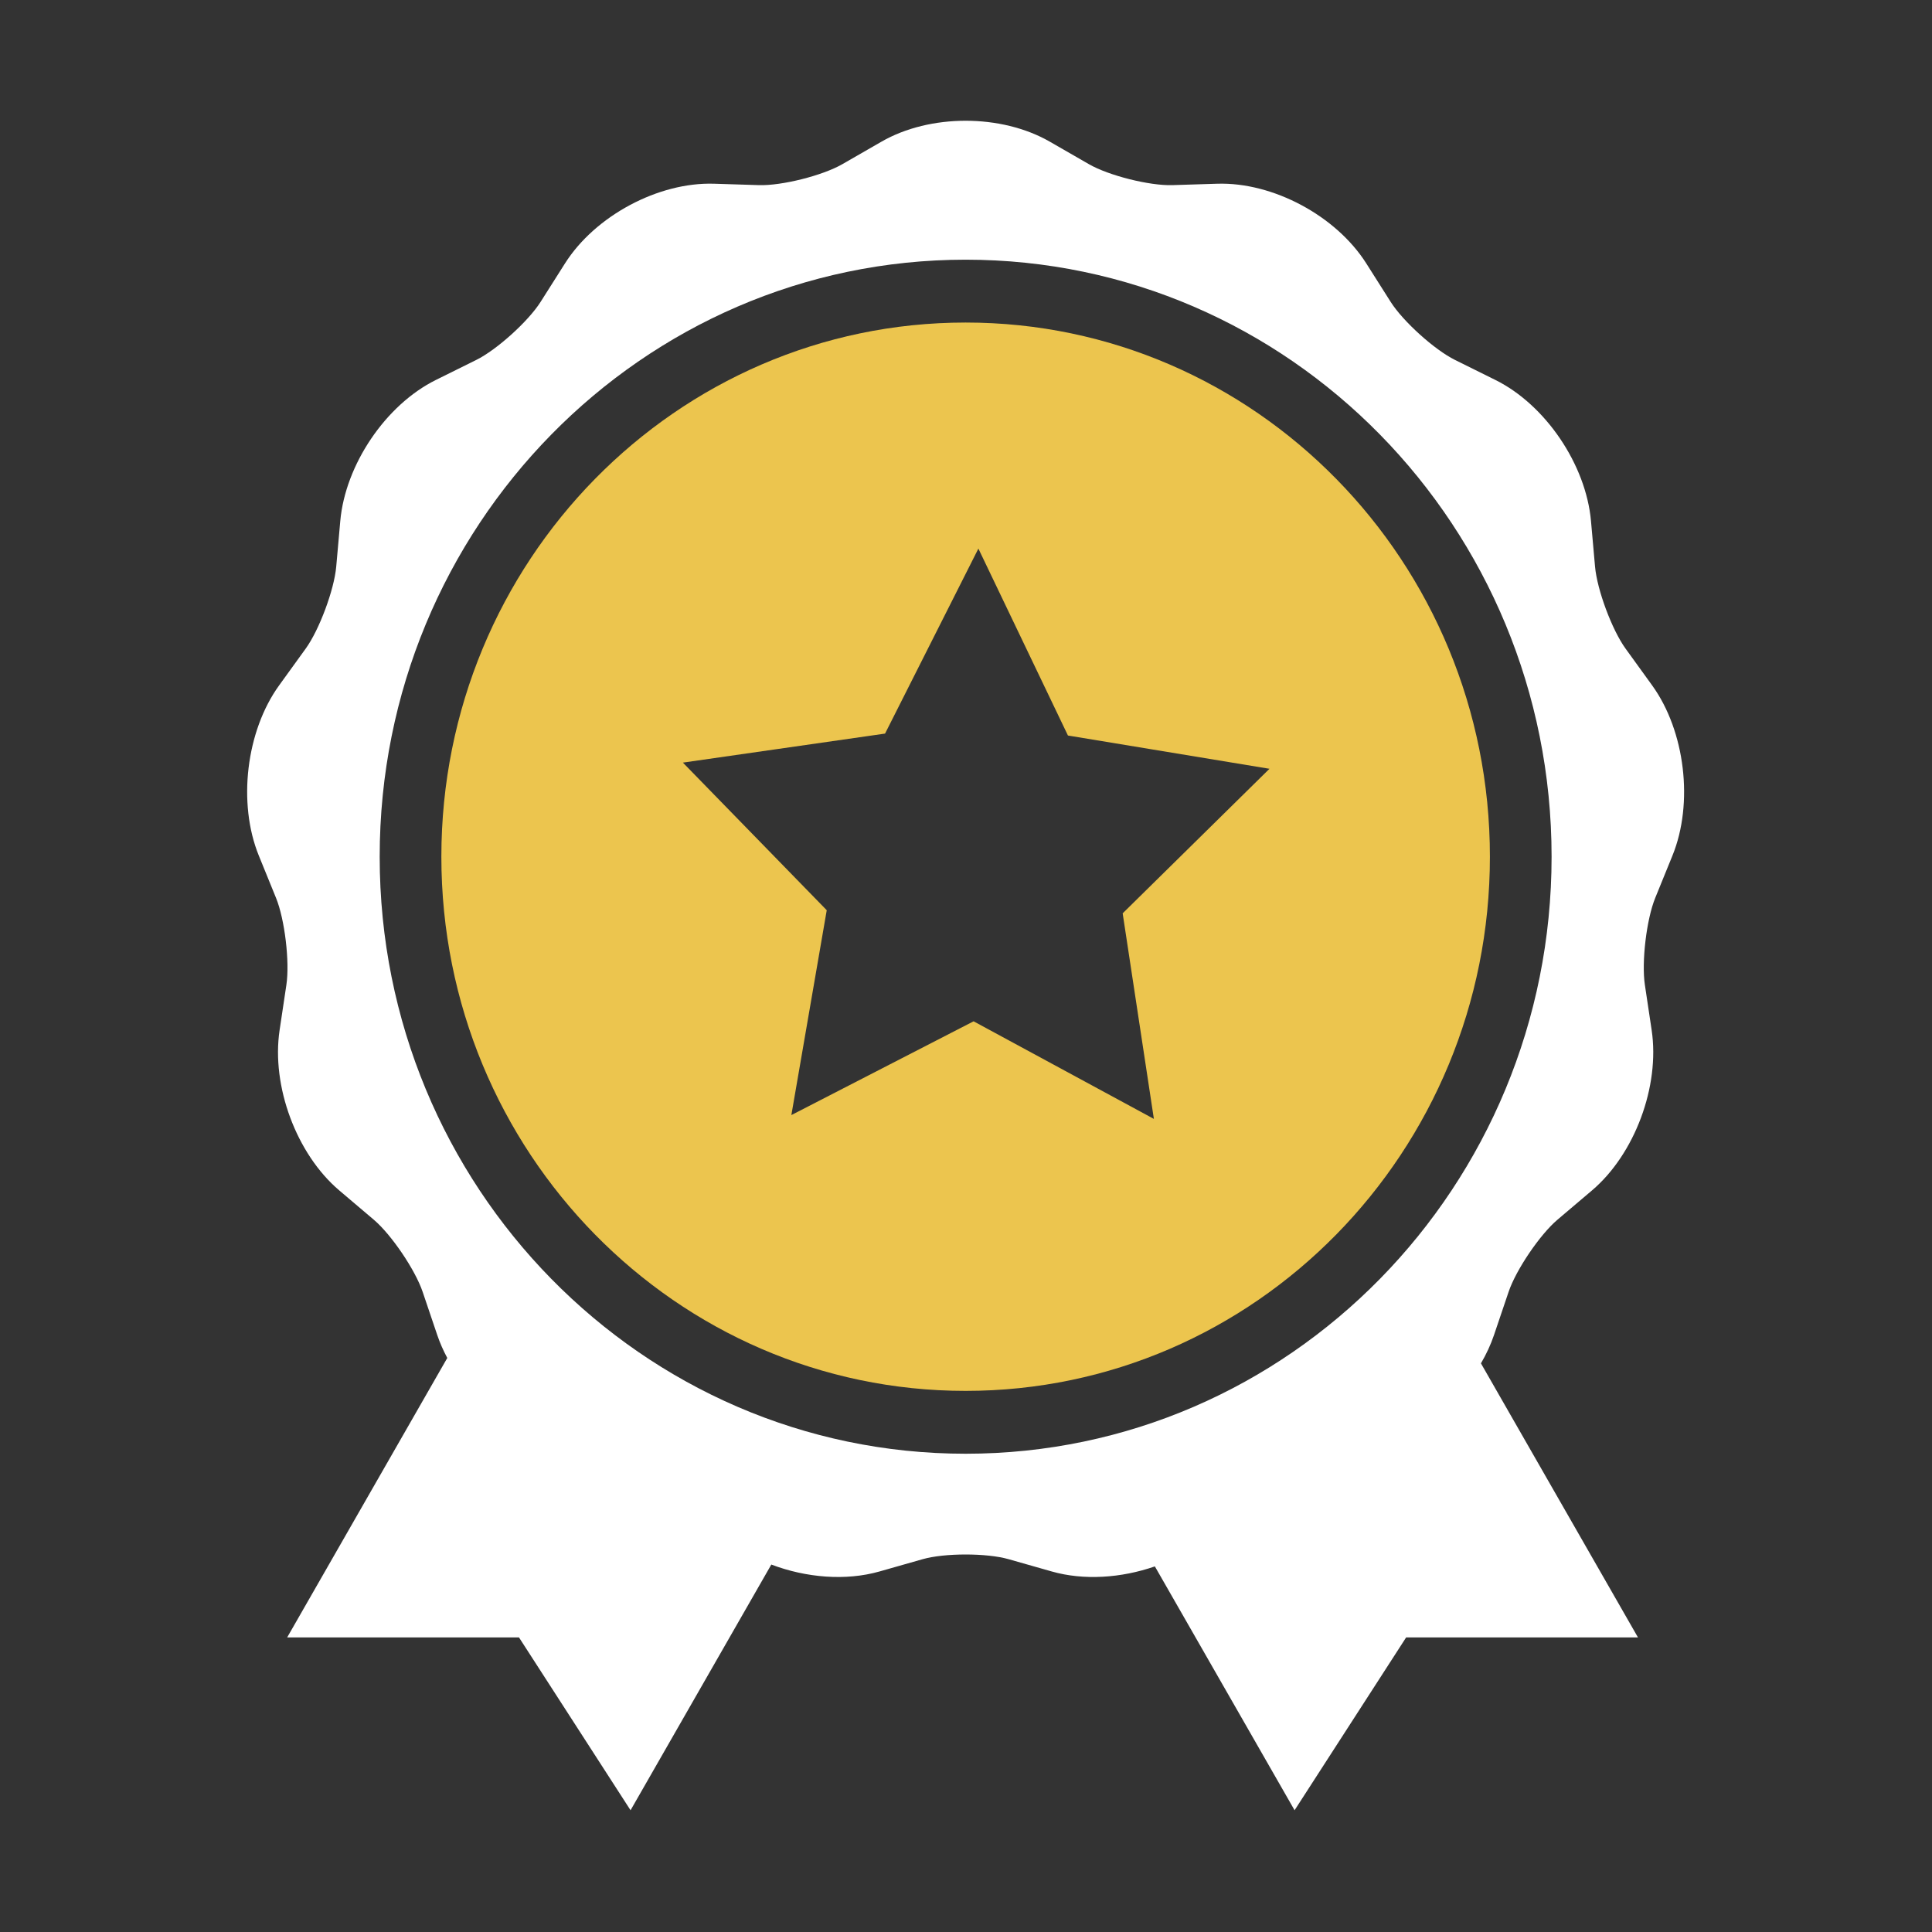
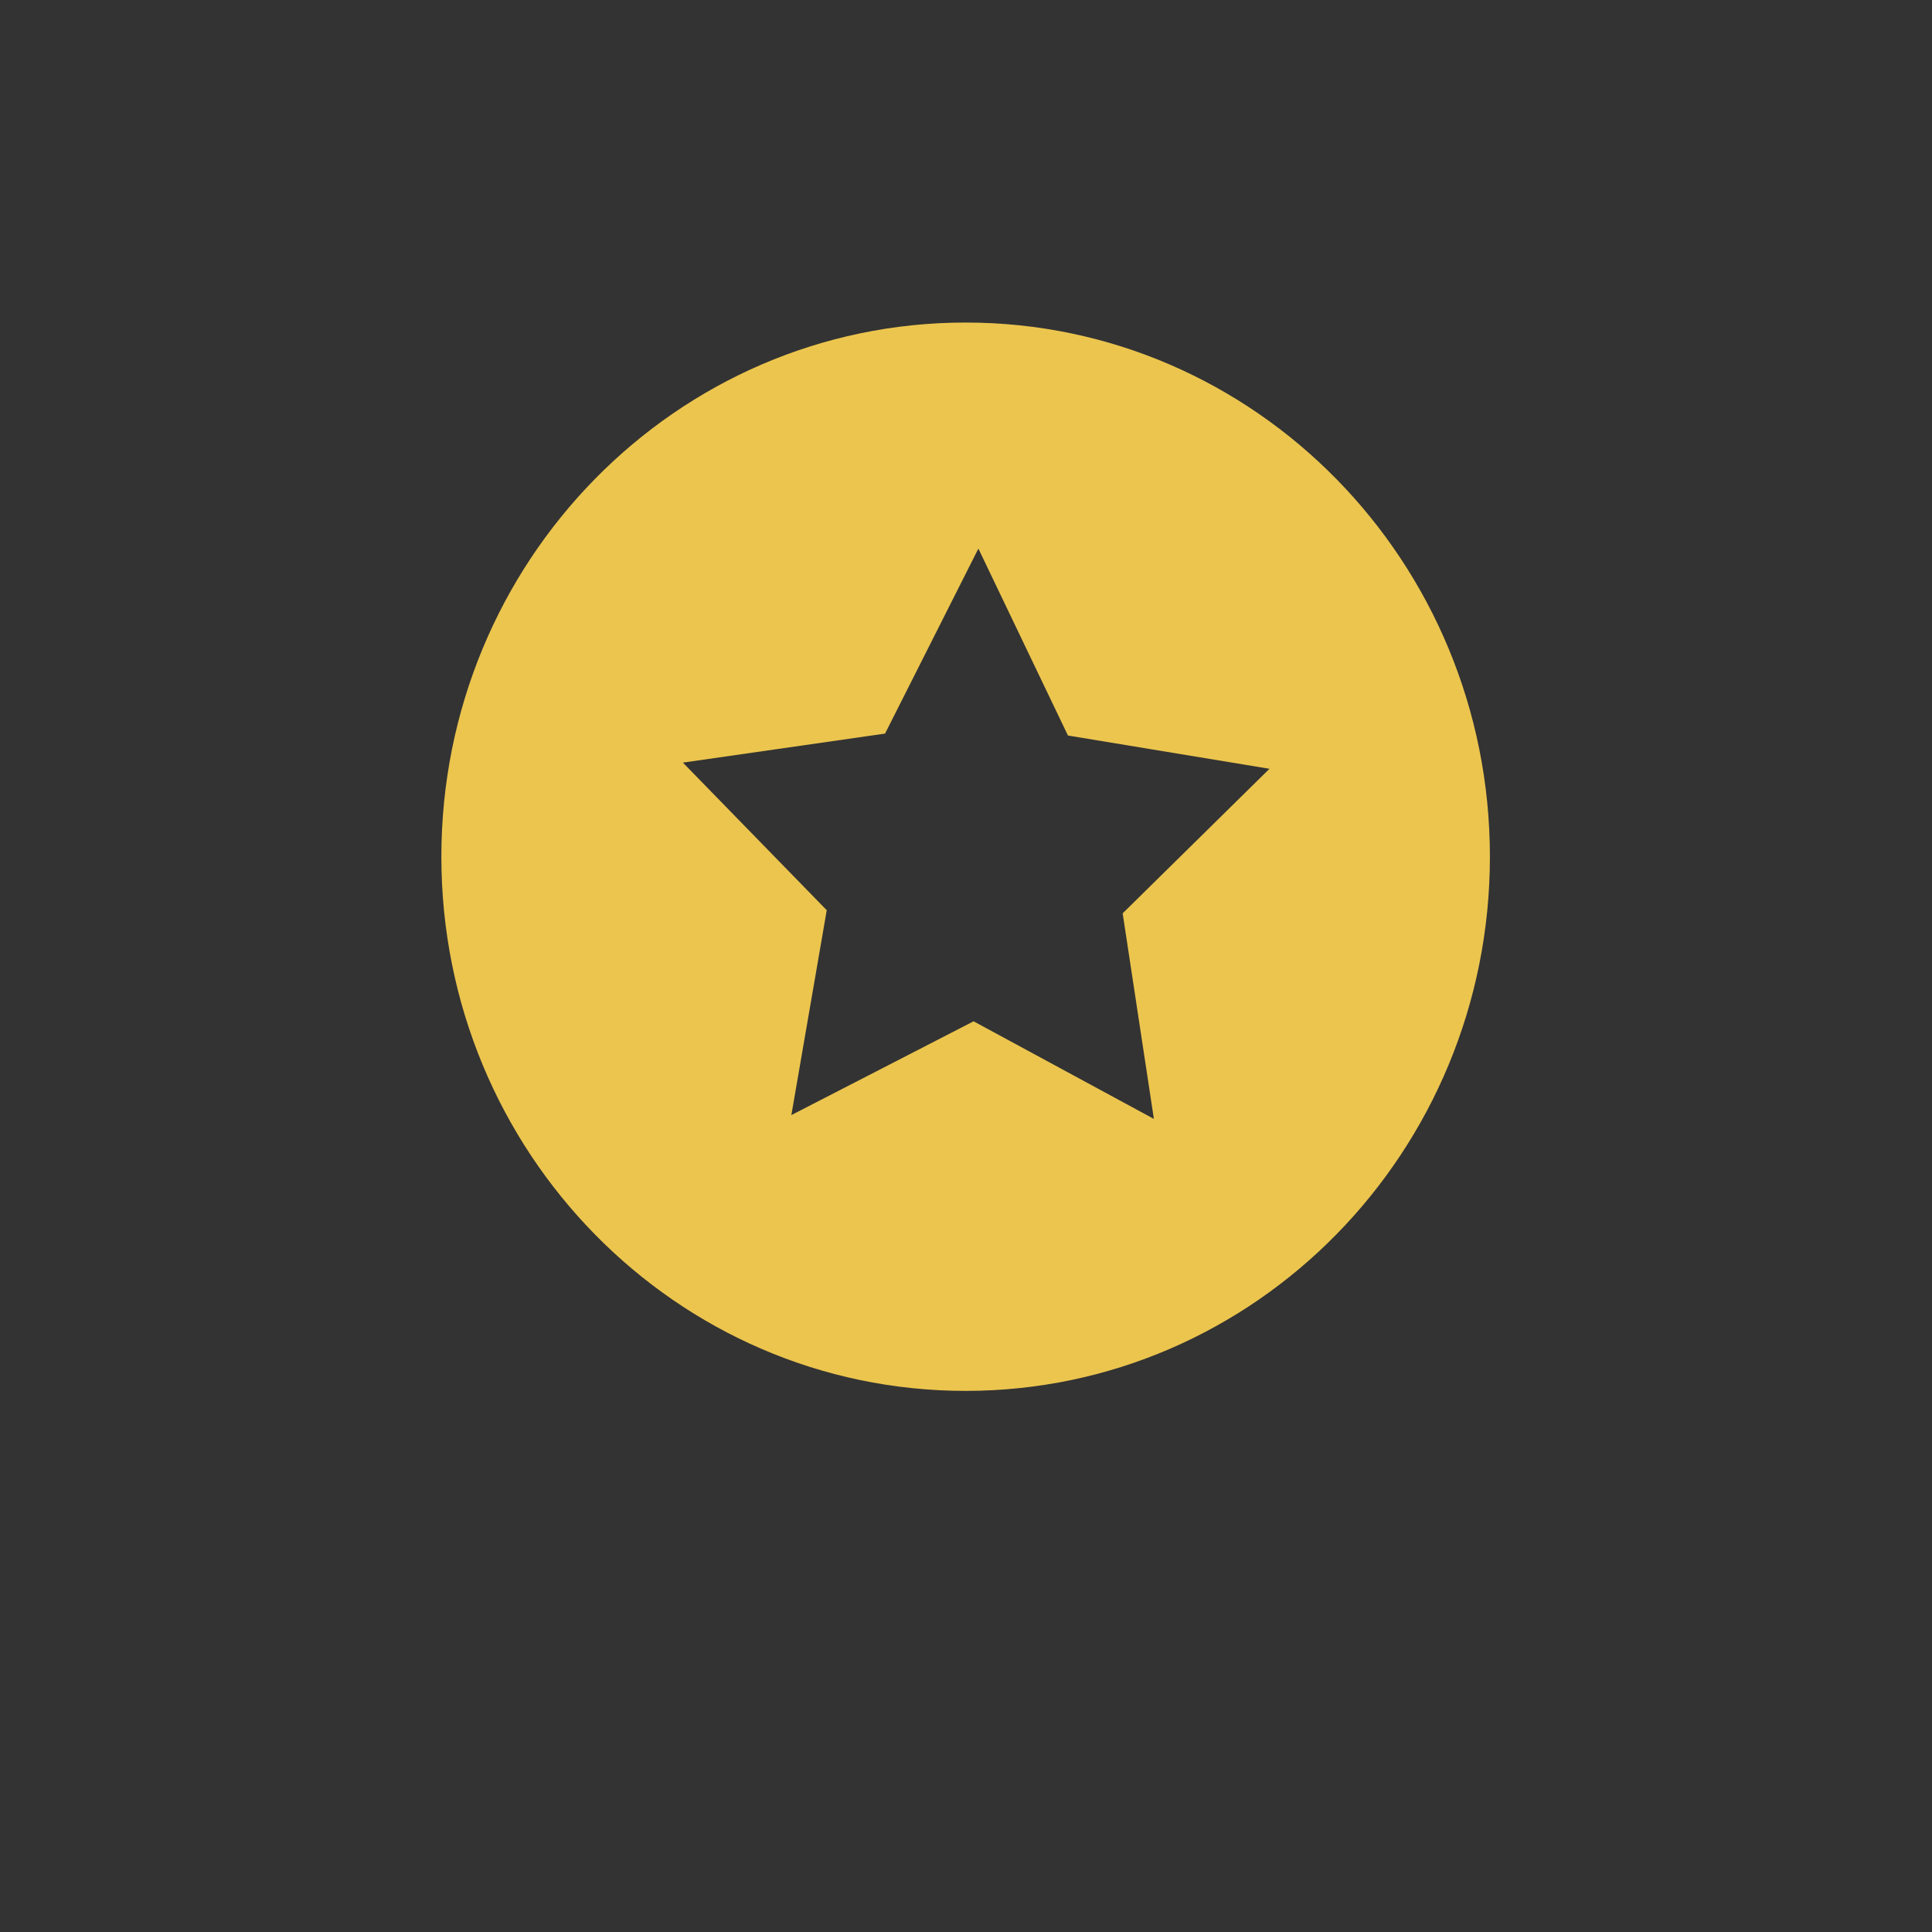
<svg xmlns="http://www.w3.org/2000/svg" t="1741917371299" class="icon" viewBox="0 0 1024 1024" version="1.1" p-id="9956" width="40" height="40">
  <rect x="0" y="0" width="1024" height="1024" fill="#333333" stroke="none" />
-   <path d="M875.678 363.278l-14.126-19.544c-7.159-9.902-15.056-31.103-16.144-43.372l-2.147-24.175c-2.653-29.924-24.122-61.646-50.675-74.803l-21.423-10.616c-10.855-5.38-27.517-20.413-34.079-30.762l-12.925-20.389c-15.998-25.24-49.475-43.162-78.988-42.24l-23.812 0.745c-12.064 0.377-33.674-5.044-44.204-11.103L556.41 75.086c-25.677-14.772-63.493-14.79-89.206 0l-20.745 11.932c-10.51 6.046-32.117 11.482-44.204 11.103l-23.811-0.745c-29.476-0.92-62.968 16.969-78.988 42.24l-12.927 20.389c-6.549 10.33-23.206 25.372-34.078 30.762l-21.424 10.616c-26.52 13.14-48.017 44.838-50.674 74.803l-2.147 24.175c-1.086 12.246-8.973 33.453-16.144 43.372l-14.127 19.544c-17.487 24.191-22.064 62.441-10.753 90.23l9.127 22.422c4.624 11.358 7.313 33.87 5.487 46.048l-3.595 23.996c-4.45 29.702 8.943 65.734 31.635 84.985l18.308 15.532c9.273 7.868 21.922 26.528 25.861 38.176l7.762 22.948c1.392 4.121 3.18 8.183 5.305 12.133l-84.867 148.125h122.88l59.125 91.599 74.61-130.229c18.496 7.029 39.504 8.74 57.28 3.685l22.945-6.531c11.625-3.307 33.88-3.313 45.525 0l22.948 6.53c16.902 4.81 36.757 3.497 54.59-2.705l74.052 129.25 59.125-91.6h122.878l-83.226-145.264c2.84-4.839 5.18-9.869 6.912-14.994l7.762-22.948c3.93-11.627 16.57-30.294 25.86-38.176l18.31-15.532c22.66-19.224 36.089-55.245 31.633-84.985l-3.595-23.996c-1.822-12.155 0.856-34.67 5.487-46.048l9.127-22.423c11.297-27.75 6.757-66.003-10.754-90.227zM511.806 770.51c-171.52 0-310.565-141.672-310.565-316.435s139.044-316.434 310.565-316.434c171.522 0 310.566 141.673 310.566 316.434 0 174.761-139.044 316.435-310.566 316.435z" fill="#ffffff" p-id="9957" data-spm-anchor-id="a313x.search_index.0.i9.71b33a81215aaH" class="" />
  <path d="M511.806 170.95c-153.464 0-277.873 126.76-277.873 283.124 0 156.365 124.41 283.125 277.873 283.125 153.465 0 277.874-126.76 277.874-283.125 0-156.364-124.408-283.125-277.874-283.125z m99.775 422.09l-95.557-51.727-96.587 49.704 18.752-108.583-76.237-78.235 107.146-15.381 49.467-98.055 47.469 99.074 106.812 17.634-77.81 76.615L611.58 593.04z" fill="#ECC54E" p-id="9958" data-spm-anchor-id="a313x.search_index.0.i7.71b33a81215aaH" class="" />
</svg>